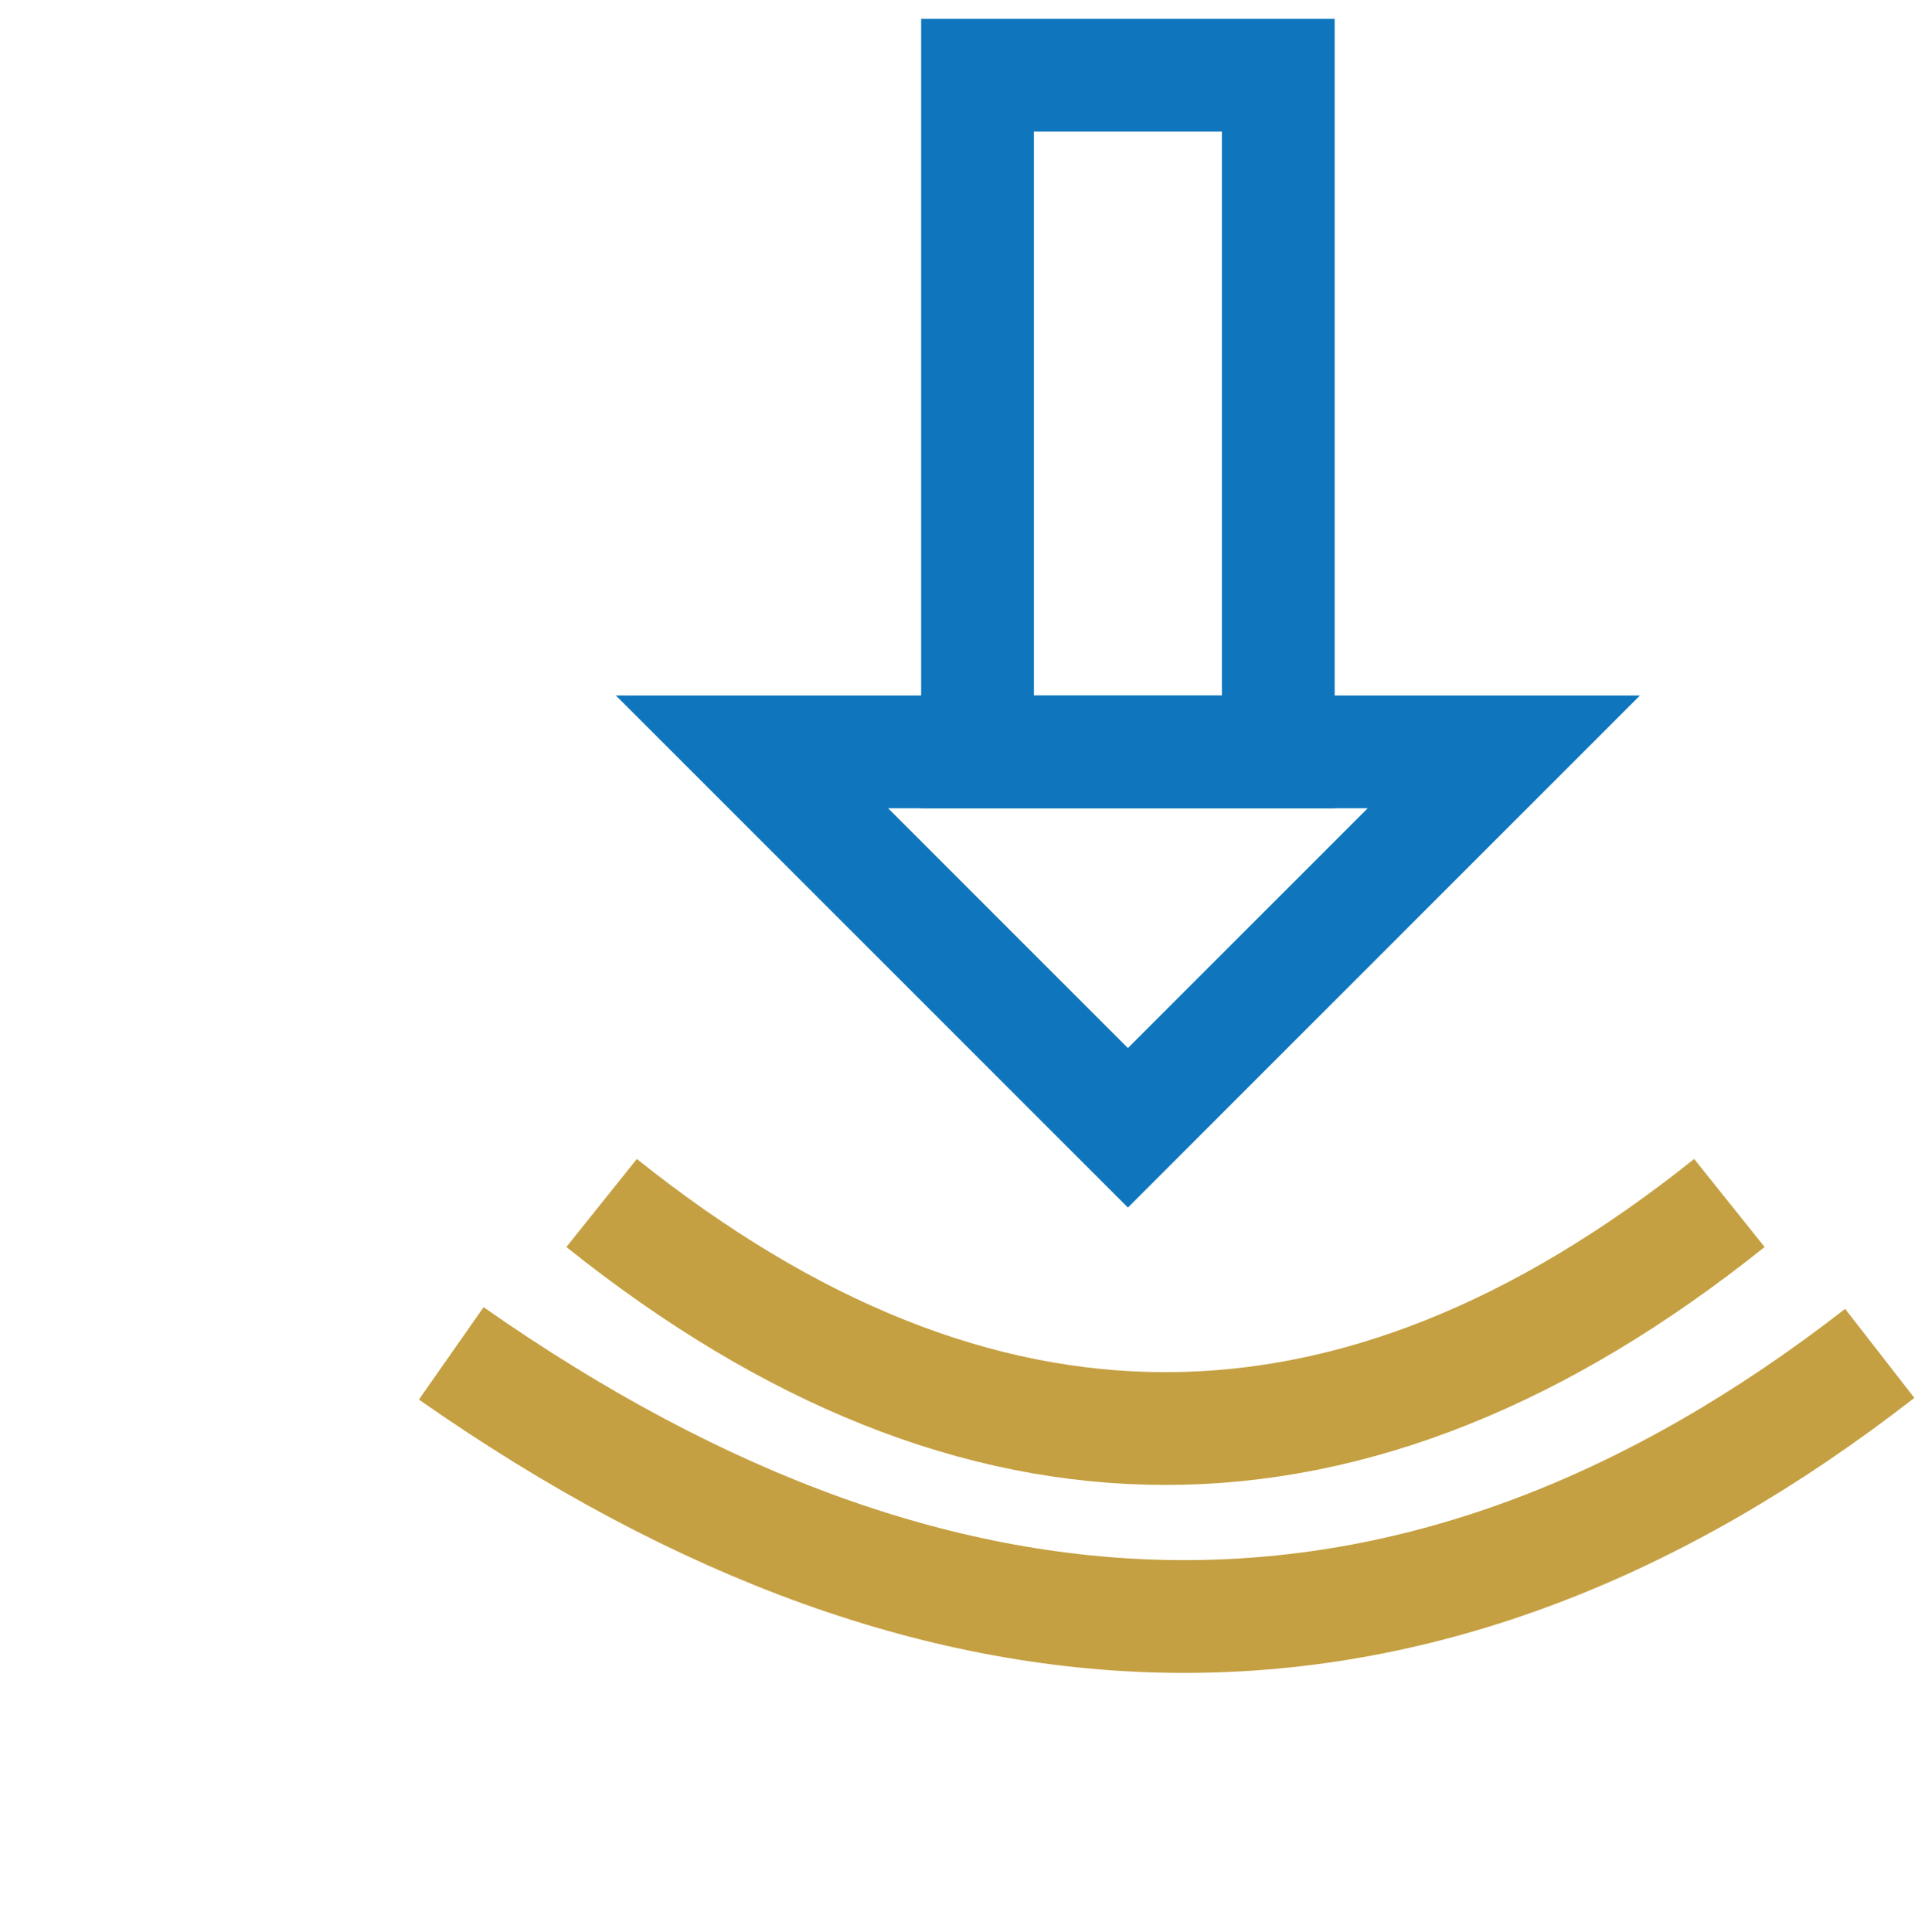
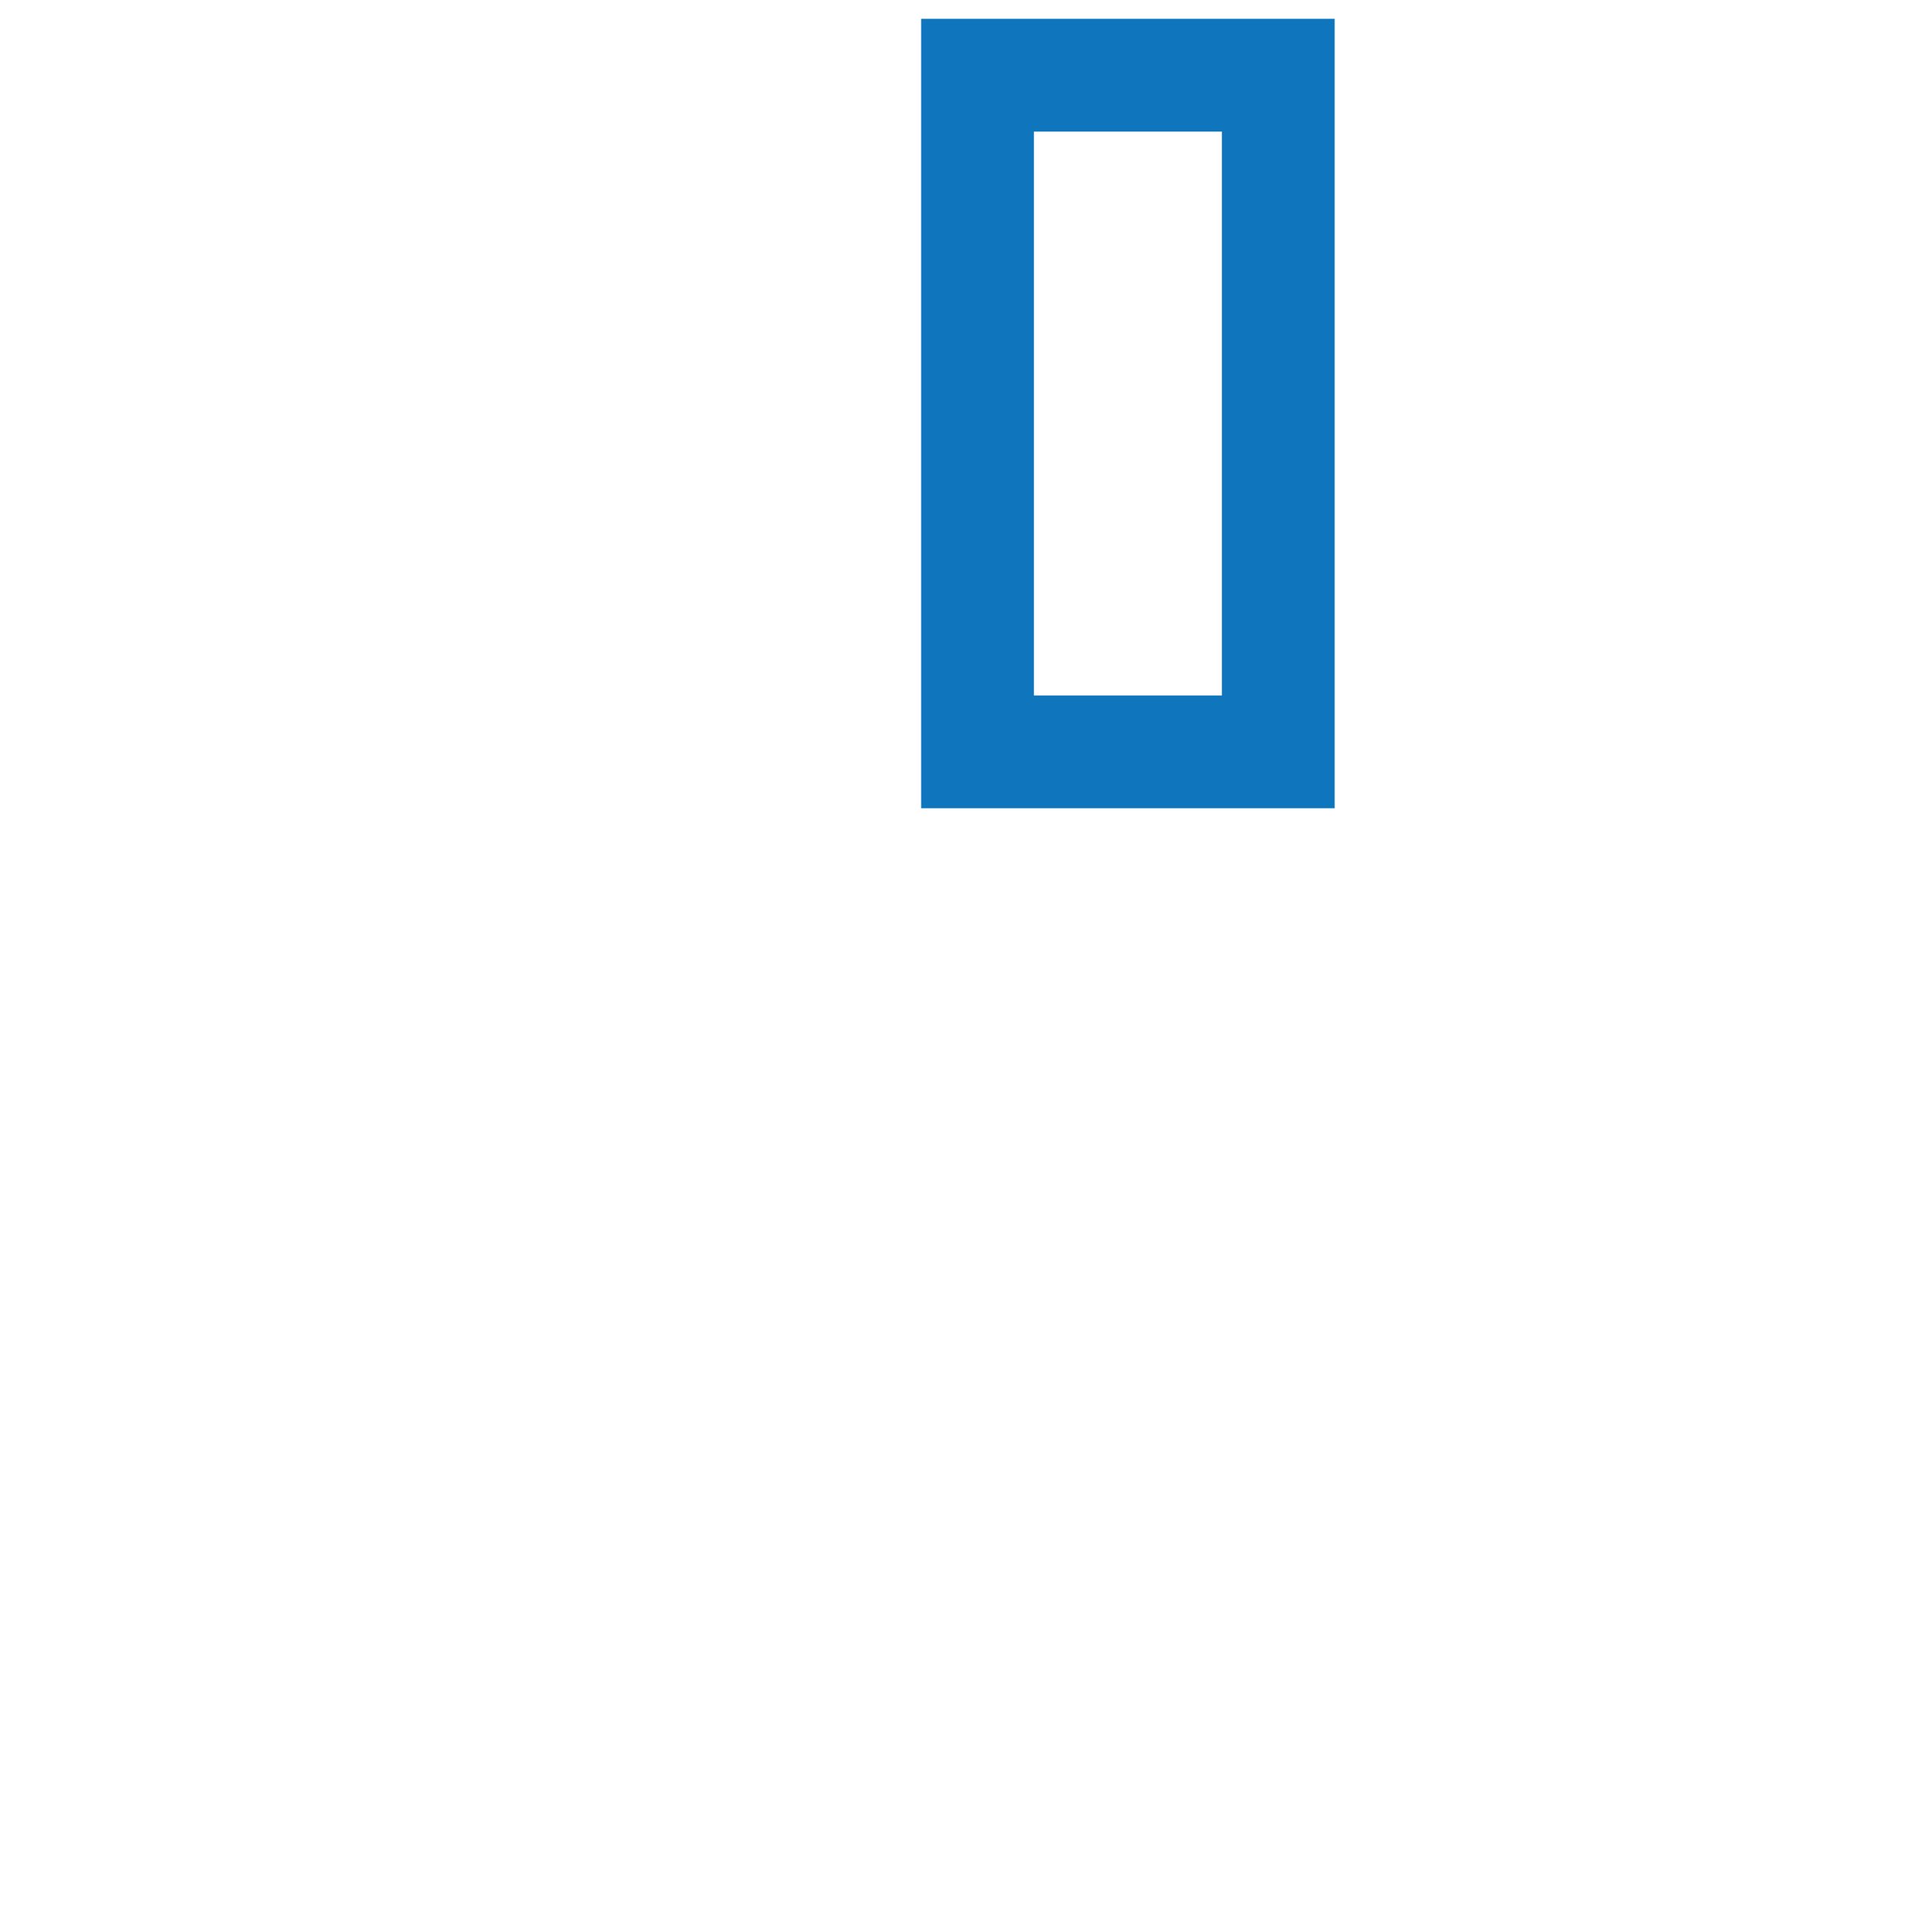
<svg xmlns="http://www.w3.org/2000/svg" aria-hidden="true" role="img" class="iconify iconify--logos" width="31.88" height="32" preserveAspectRatio="xMidYMid meet" viewBox="0 0 256 257">
  <path d="M130 10 170 10 170 100 130 100 Z" fill="none" stroke="#0f76bd" stroke-width="15" />
-   <path d="M100 100 200 100 150 150  Z" fill="none" stroke="#0f76bd" stroke-width="15" />
-   <path d="M80 160 q75 60 150 0" fill="none" stroke="#c5a042" stroke-width="15" />
-   <path d="M60 180 q100 70 190 0" fill="none" stroke="#c5a042" stroke-width="15" />
</svg>